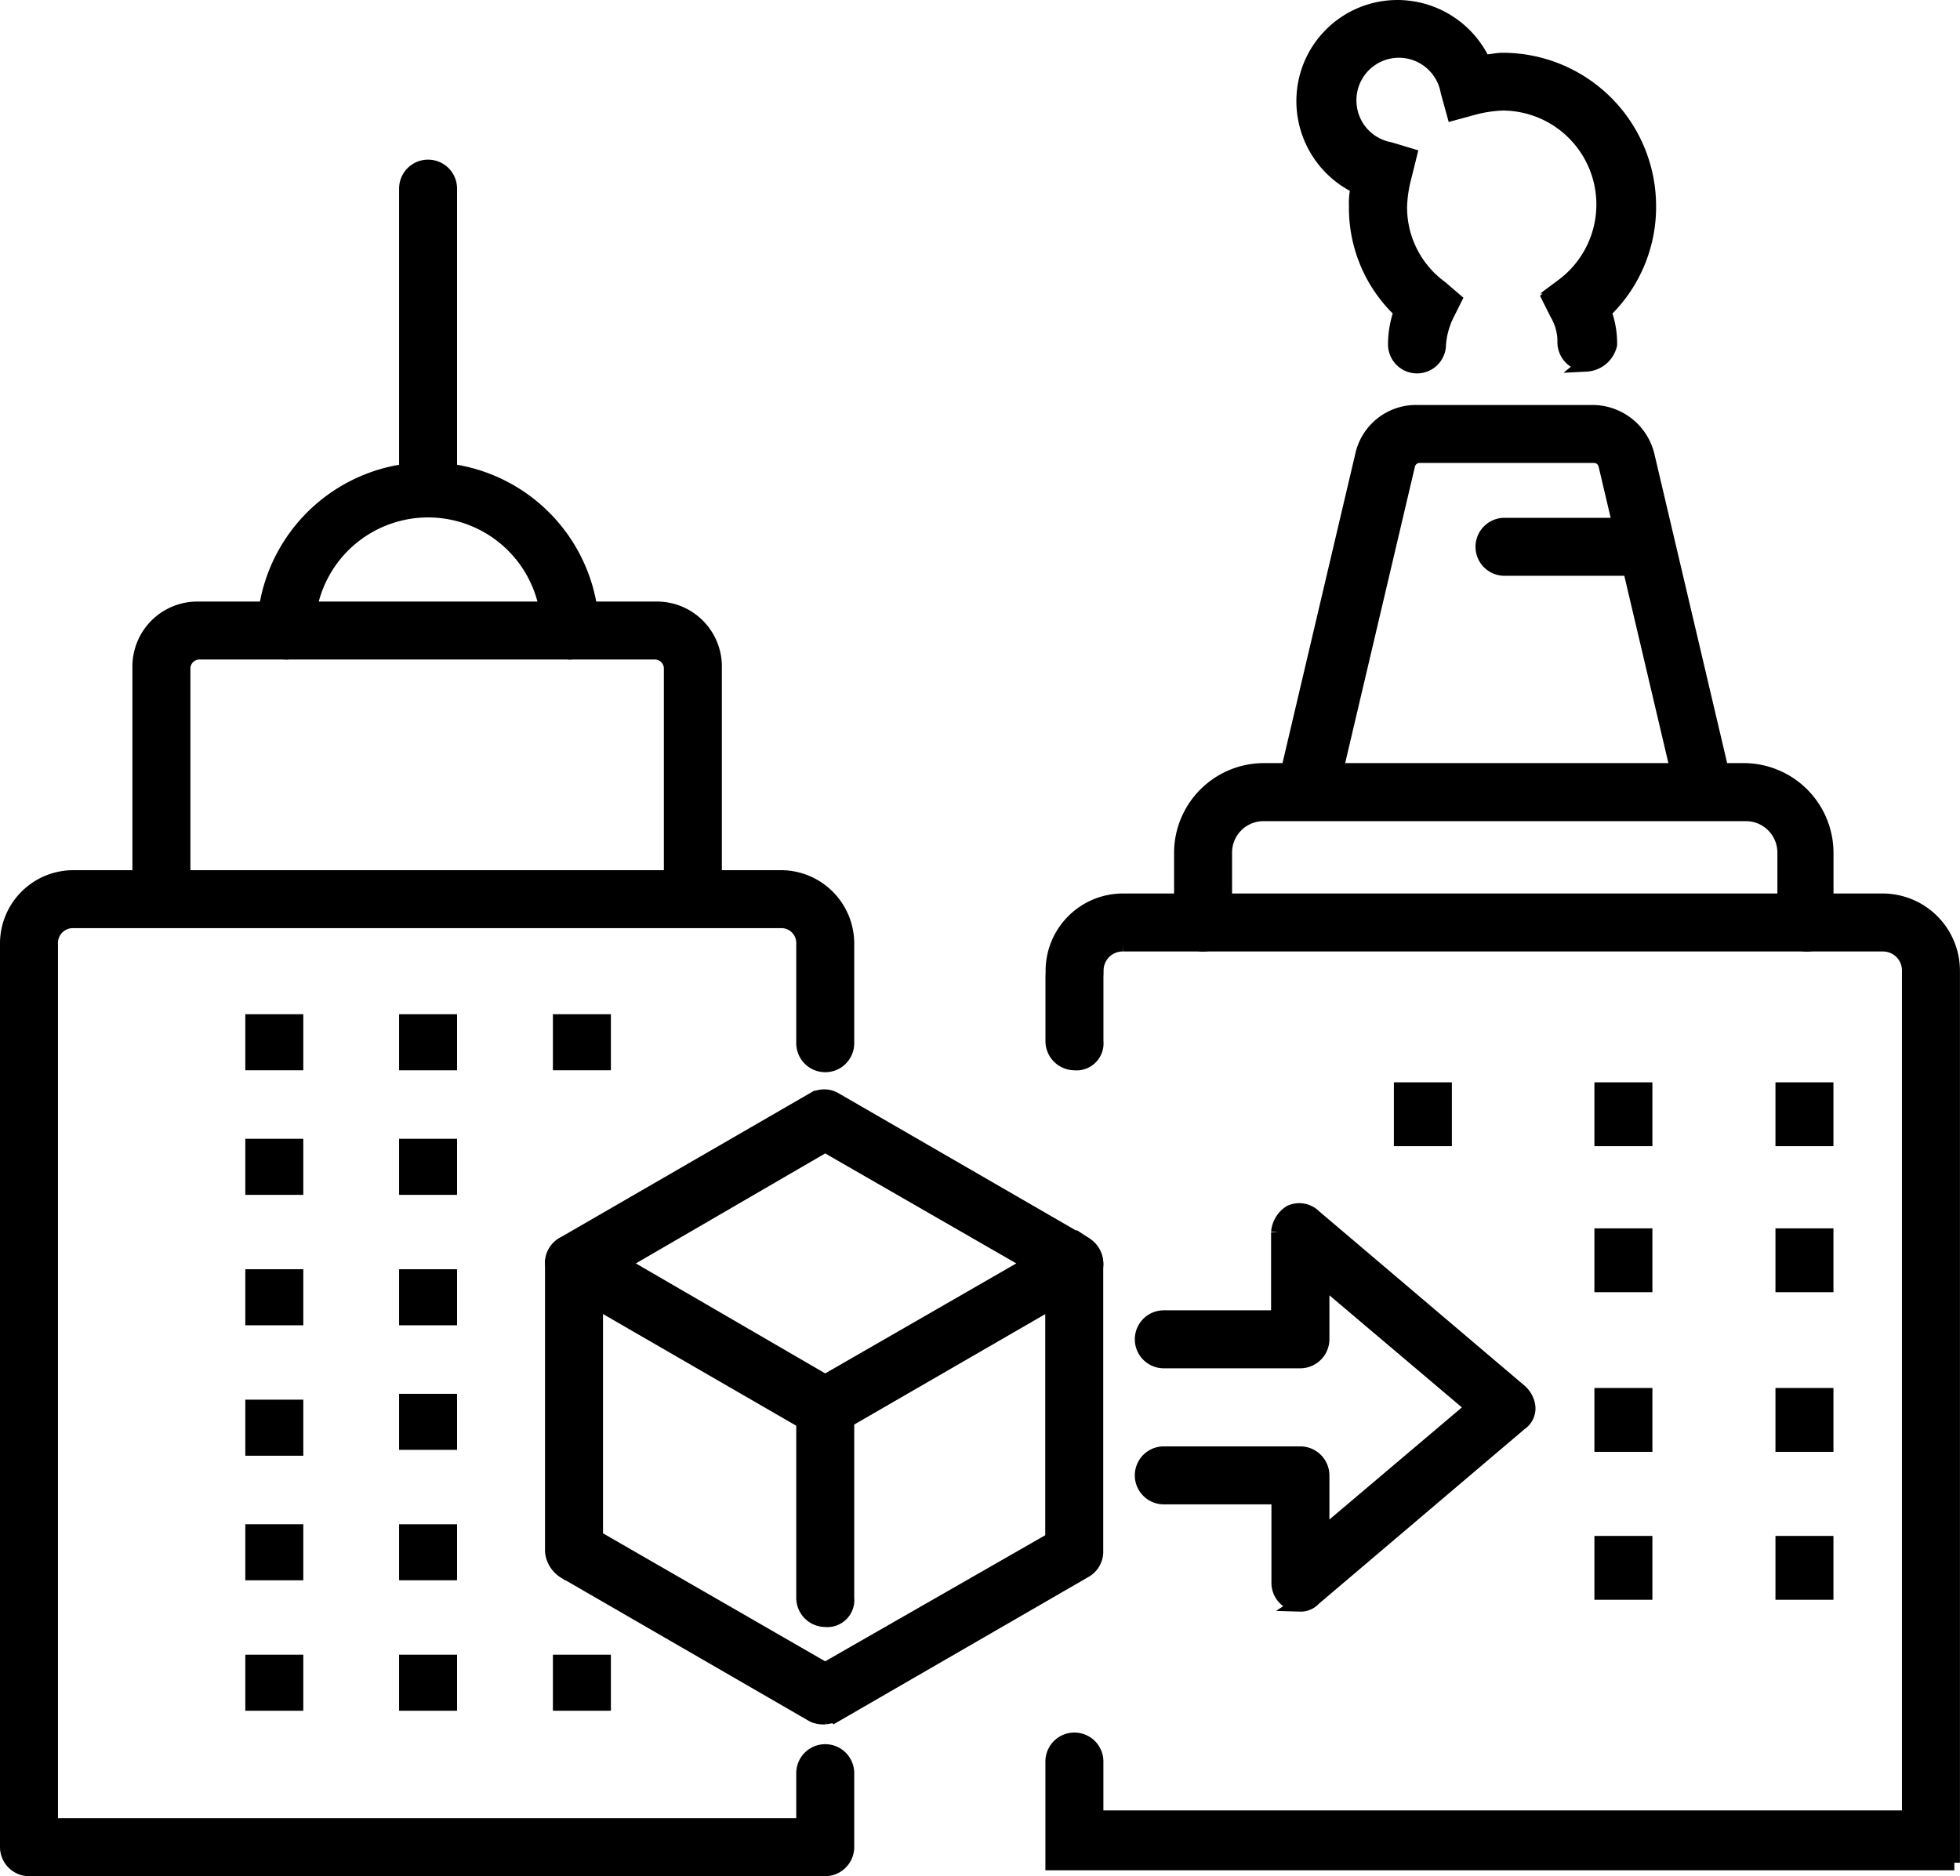
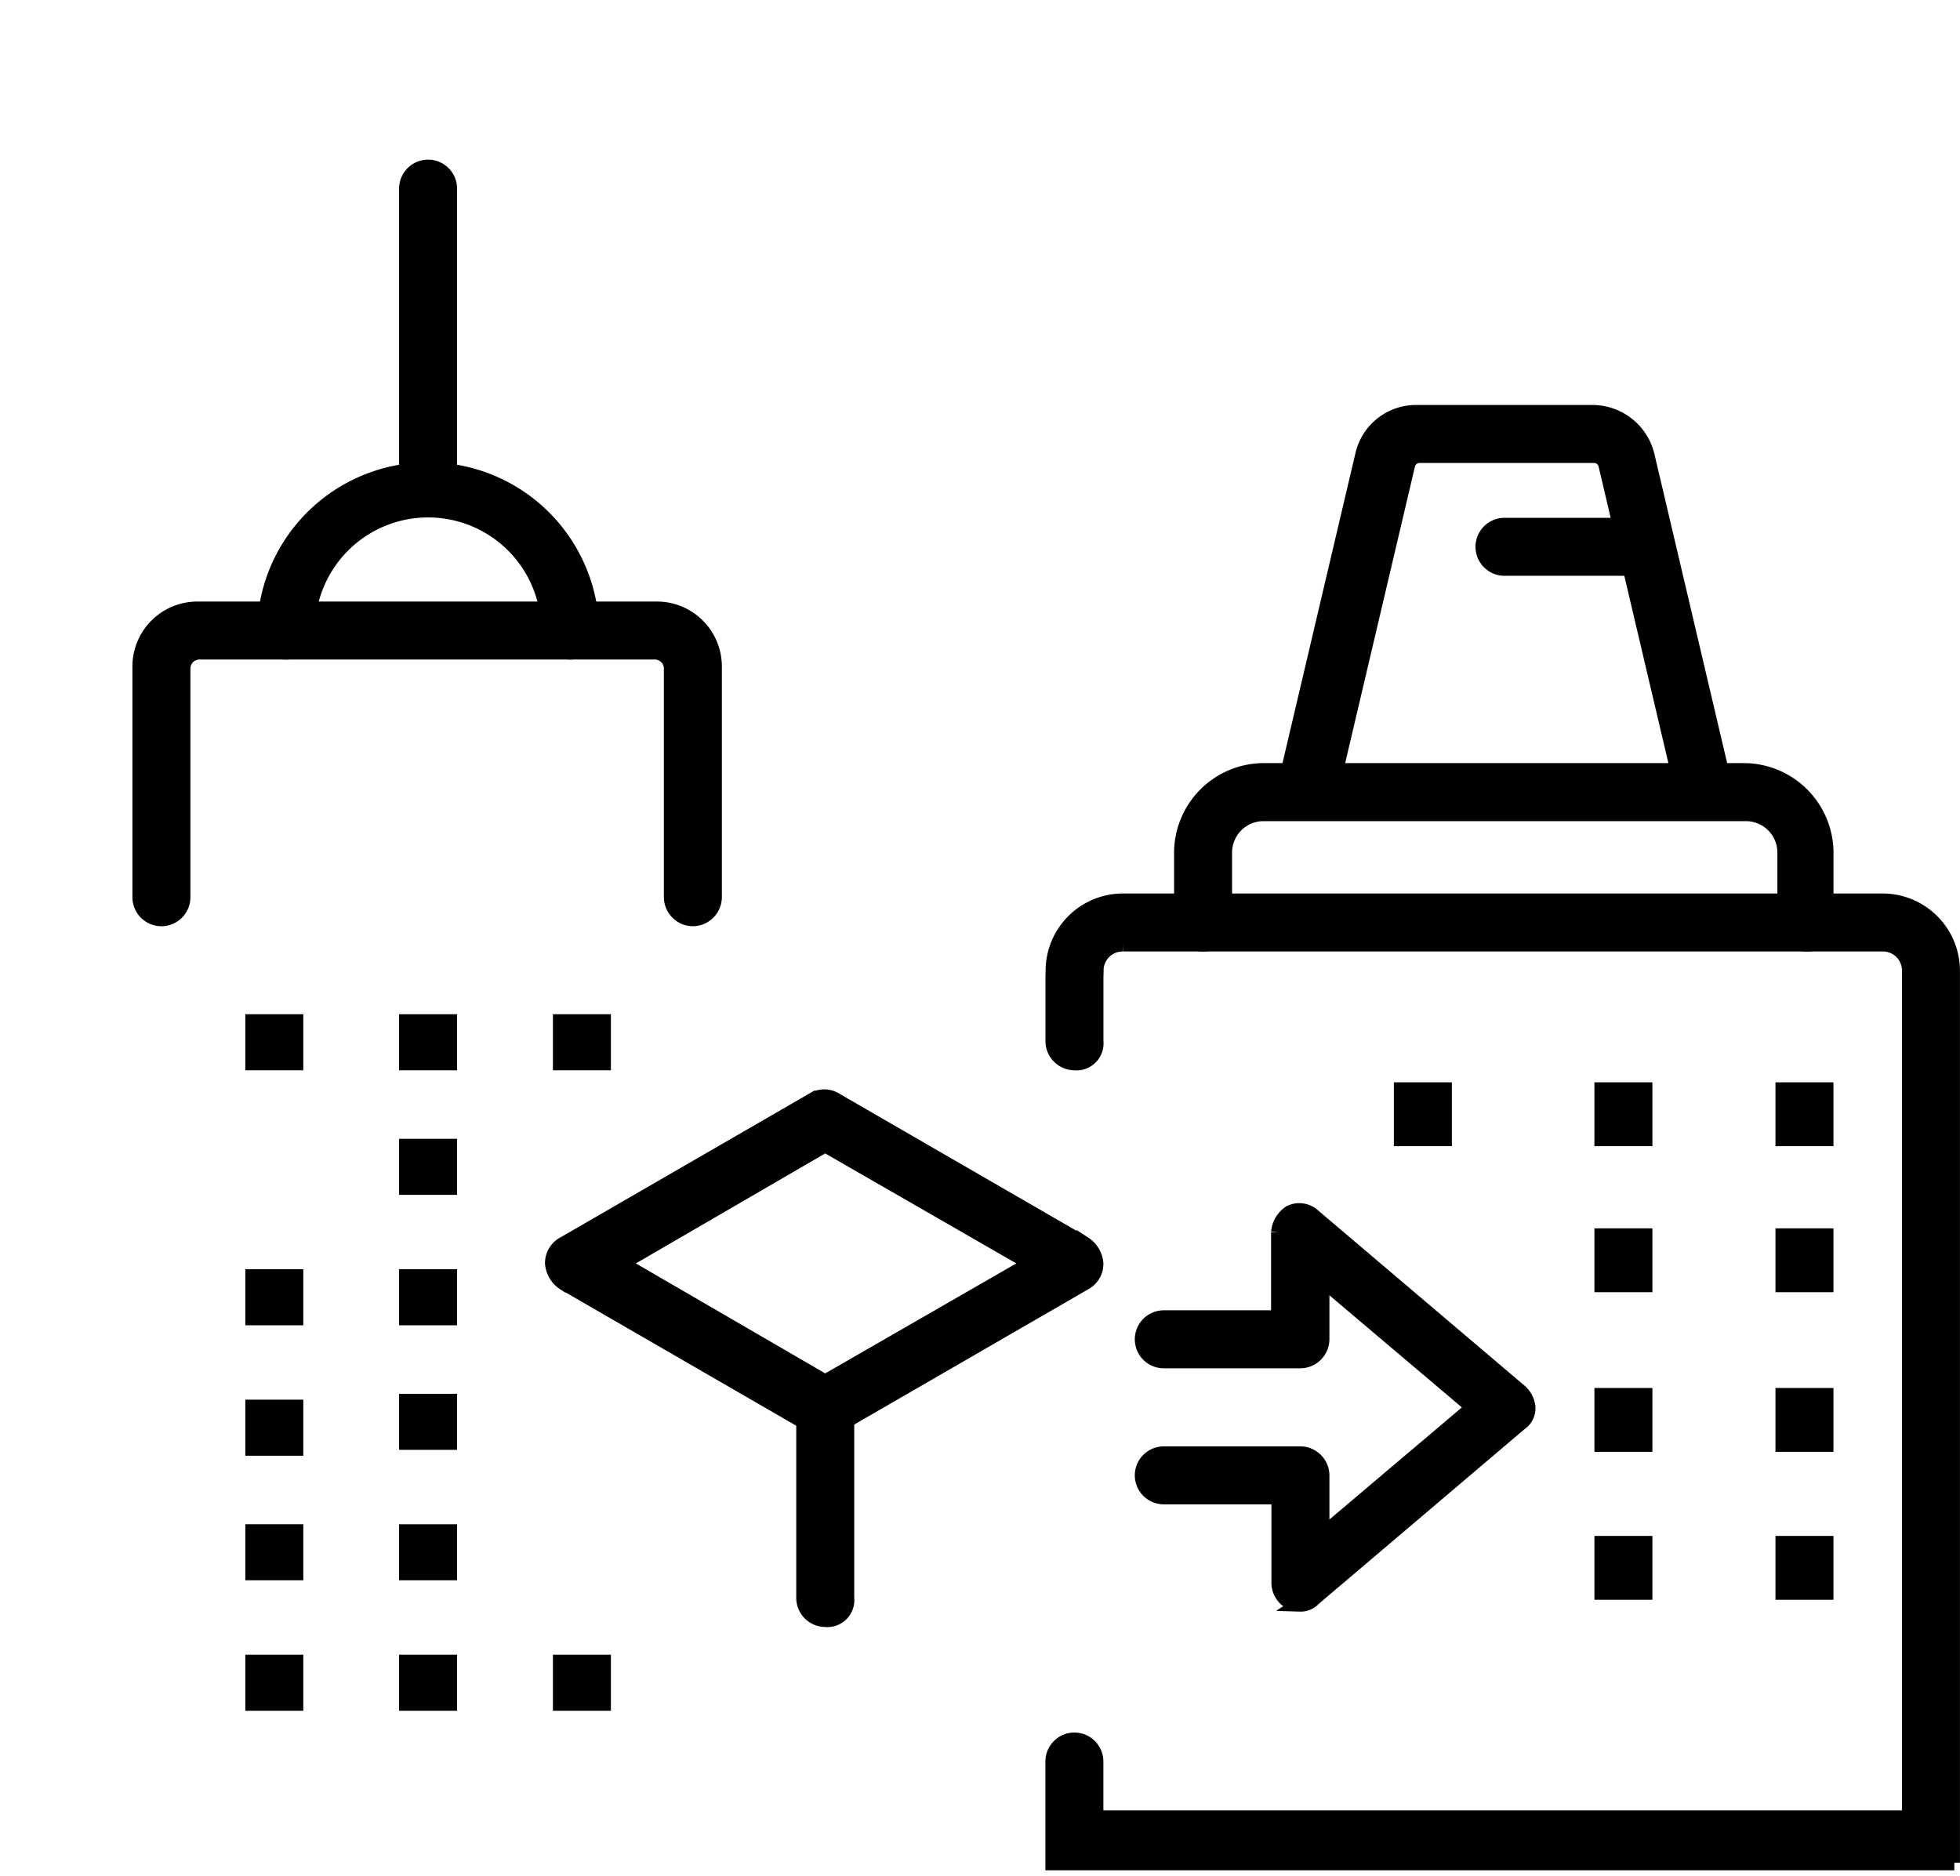
<svg xmlns="http://www.w3.org/2000/svg" width="38.735" height="37.081" viewBox="0 0 38.735 37.081">
  <g id="noun-sale-2756112" transform="translate(0.15 0.15)">
    <path id="Path_10" data-name="Path 10" d="M140.56,377.44h.846v.808h-.846Z" transform="translate(-135.712 -352.355)" stroke="#000" stroke-width="0.3" />
-     <path id="Path_11" data-name="Path 11" d="M140.56,339.92h.846v.808h-.846Z" transform="translate(-135.712 -317.413)" stroke="#000" stroke-width="0.3" />
    <path id="Path_12" data-name="Path 12" d="M140.56,304.08h.846v.808h-.846Z" transform="translate(-135.712 -284.035)" stroke="#000" stroke-width="0.3" />
    <path id="Path_13" data-name="Path 13" d="M184.8,339.92h.846v.808H184.8Z" transform="translate(-176.913 -317.413)" stroke="#000" stroke-width="0.3" />
    <path id="Path_14" data-name="Path 14" d="M184.8,304.08h.846v.808H184.8Z" transform="translate(-176.913 -284.035)" stroke="#000" stroke-width="0.3" />
    <path id="Path_15" data-name="Path 15" d="M184.8,413.28h.846v.808H184.8Z" transform="translate(-176.913 -385.733)" stroke="#000" stroke-width="0.3" />
    <path id="Path_16" data-name="Path 16" d="M184.8,377.44h.846v.808H184.8Z" transform="translate(-176.913 -352.355)" stroke="#000" stroke-width="0.3" />
    <path id="Path_17" data-name="Path 17" d="M229.04,304.08h.846v.808h-.846Z" transform="translate(-218.113 -284.035)" stroke="#000" stroke-width="0.3" />
    <path id="Path_18" data-name="Path 18" d="M140.56,488.32h.846v.808h-.846Z" transform="translate(-135.712 -455.617)" stroke="#000" stroke-width="0.3" />
    <path id="Path_19" data-name="Path 19" d="M140.56,450.8h.846v.808h-.846Z" transform="translate(-135.712 -420.675)" stroke="#000" stroke-width="0.3" />
    <path id="Path_20" data-name="Path 20" d="M184.8,450.8h.846v.808H184.8Z" transform="translate(-176.913 -420.675)" stroke="#000" stroke-width="0.3" />
    <path id="Path_21" data-name="Path 21" d="M140.56,414.96h.846v.808h-.846Z" transform="translate(-135.712 -387.297)" stroke="#000" stroke-width="0.3" />
    <path id="Path_22" data-name="Path 22" d="M184.8,488.32h.846v.808H184.8Z" transform="translate(-176.913 -455.617)" stroke="#000" stroke-width="0.3" />
    <path id="Path_23" data-name="Path 23" d="M229.04,488.32h.846v.808h-.846Z" transform="translate(-218.113 -455.617)" stroke="#000" stroke-width="0.3" />
-     <path id="Path_24" data-name="Path 24" d="M86.159,282.224H70.423A.427.427,0,0,1,70,281.8V263.949a1.3,1.3,0,0,1,1.308-1.308H85.274a1.3,1.3,0,0,1,1.308,1.308v1.962a.423.423,0,1,1-.846,0v-1.962a.444.444,0,0,0-.462-.462H71.308a.444.444,0,0,0-.462.462v17.428H85.736v-1.039a.423.423,0,0,1,.846,0V281.8A.427.427,0,0,1,86.159,282.224Z" transform="translate(-70 -245.443)" stroke="#000" stroke-width="0.3" />
    <path id="Path_25" data-name="Path 25" d="M119.005,191.478a.427.427,0,0,1-.423-.423v-4.54a.331.331,0,0,0-.308-.308h-9.041a.331.331,0,0,0-.308.308v4.54a.423.423,0,0,1-.846,0v-4.54a1.134,1.134,0,0,1,1.154-1.154h9.041a1.134,1.134,0,0,1,1.154,1.154v4.54a.427.427,0,0,1-.423.423Z" transform="translate(-105.462 -173.472)" stroke="#000" stroke-width="0.3" />
    <path id="Path_26" data-name="Path 26" d="M149.962,148.136a.427.427,0,0,1-.423-.423,2.385,2.385,0,1,0-4.771,0,.423.423,0,0,1-.846,0,3.232,3.232,0,0,1,6.463,0,.427.427,0,0,1-.423.423Z" transform="translate(-138.843 -135.401)" stroke="#000" stroke-width="0.3" />
    <path id="Path_27" data-name="Path 27" d="M185.223,65.009a.427.427,0,0,1-.423-.423V58.661a.423.423,0,1,1,.846,0v5.925a.427.427,0,0,1-.423.423Z" transform="translate(-176.913 -55.083)" stroke="#000" stroke-width="0.3" />
    <path id="Path_28" data-name="Path 28" d="M528.64,365.68h.846v.962h-.846Z" transform="translate(-497.13 -341.403)" stroke="#000" stroke-width="0.3" />
    <path id="Path_29" data-name="Path 29" d="M580.72,365.68h.846v.962h-.846Z" transform="translate(-545.632 -341.403)" stroke="#000" stroke-width="0.3" />
    <path id="Path_30" data-name="Path 30" d="M528.64,323.68h.846v.962h-.846Z" transform="translate(-497.13 -302.289)" stroke="#000" stroke-width="0.3" />
    <path id="Path_31" data-name="Path 31" d="M470.96,323.68h.846v.962h-.846Z" transform="translate(-443.413 -302.289)" stroke="#000" stroke-width="0.3" />
    <path id="Path_32" data-name="Path 32" d="M580.72,323.68h.846v.962h-.846Z" transform="translate(-545.632 -302.289)" stroke="#000" stroke-width="0.3" />
    <path id="Path_33" data-name="Path 33" d="M528.64,454.16h.846v.962h-.846Z" transform="translate(-497.13 -423.804)" stroke="#000" stroke-width="0.3" />
    <path id="Path_34" data-name="Path 34" d="M580.72,454.16h.846v.962h-.846Z" transform="translate(-545.632 -423.804)" stroke="#000" stroke-width="0.3" />
    <path id="Path_35" data-name="Path 35" d="M528.64,411.6h.846v.962h-.846Z" transform="translate(-497.13 -384.168)" stroke="#000" stroke-width="0.3" />
    <path id="Path_36" data-name="Path 36" d="M580.72,411.6h.846v.962h-.846Z" transform="translate(-545.632 -384.168)" stroke="#000" stroke-width="0.3" />
    <path id="Path_37" data-name="Path 37" d="M399.6,366.143a.348.348,0,0,1-.192-.038.423.423,0,0,1-.231-.385v-1.693H396.9a.423.423,0,0,1,0-.846H399.6a.427.427,0,0,1,.423.423V364.8l3-2.539-3-2.539v1.193a.427.427,0,0,1-.423.423H396.9a.423.423,0,0,1,0-.846h2.27v-1.693a.511.511,0,0,1,.231-.385.409.409,0,0,1,.462.077l4.078,3.462a.475.475,0,0,1,.154.308.35.35,0,0,1-.154.308l-4.078,3.462a.347.347,0,0,1-.269.116Z" transform="translate(-374.05 -334.595)" stroke="#000" stroke-width="0.3" />
    <path id="Path_38" data-name="Path 38" d="M232.187,332.2a.489.489,0,0,1-.231-.038l-4.925-2.847a.51.51,0,0,1-.231-.385.424.424,0,0,1,.231-.385l4.925-2.847a.416.416,0,0,1,.423,0l4.925,2.847a.51.51,0,0,1,.231.385.424.424,0,0,1-.231.385l-4.925,2.847A.289.289,0,0,1,232.187,332.2Zm-4.04-3.27,4.04,2.347,4.078-2.347-4.078-2.347Z" transform="translate(-216.029 -304.11)" stroke="#000" stroke-width="0.3" />
-     <path id="Path_39" data-name="Path 39" d="M232.187,376.746a.489.489,0,0,1-.231-.038l-4.925-2.847a.51.51,0,0,1-.231-.385v-5.694a.423.423,0,1,1,.846,0v5.425l4.54,2.616,4.5-2.578v-5.463a.423.423,0,0,1,.846,0v5.694a.424.424,0,0,1-.231.385l-4.925,2.847a1.663,1.663,0,0,1-.192.038Z" transform="translate(-216.029 -342.966)" stroke="#000" stroke-width="0.3" />
    <path id="Path_40" data-name="Path 40" d="M299.463,413.417a.427.427,0,0,1-.423-.423v-3.77a.423.423,0,1,1,.846,0v3.77A.384.384,0,0,1,299.463,413.417Z" transform="translate(-283.304 -381.561)" stroke="#000" stroke-width="0.3" />
-     <path id="Path_41" data-name="Path 41" d="M448.543,19.36a.427.427,0,0,1-.423-.423,1.085,1.085,0,0,0-.154-.577l-.154-.308.269-.231a2.007,2.007,0,0,0-1.193-3.617,2.586,2.586,0,0,0-.539.077l-.423.115-.116-.423a.989.989,0,0,0-1.962.192.988.988,0,0,0,.808.962l.385.116-.115.462a2.606,2.606,0,0,0-.077.539,1.969,1.969,0,0,0,.808,1.616l.269.231-.154.308a1.611,1.611,0,0,0-.154.577.423.423,0,0,1-.846,0,1.952,1.952,0,0,1,.115-.654A2.79,2.79,0,0,1,444,16.244a1.312,1.312,0,0,1,.038-.385,1.869,1.869,0,0,1-1.077-1.693,1.847,1.847,0,0,1,1.847-1.847A1.869,1.869,0,0,1,446.5,13.4c.115,0,.269-.038.385-.038a2.882,2.882,0,0,1,2.885,2.886,2.852,2.852,0,0,1-.885,2.077,1.8,1.8,0,0,1,.115.654.5.5,0,0,1-.462.385Z" transform="translate(-417.341 -12.319)" stroke="#000" stroke-width="0.3" />
    <path id="Path_42" data-name="Path 42" d="M437.511,136.687H437.4a.385.385,0,0,1-.308-.5l1.539-6.54a1.078,1.078,0,0,1,1.077-.846h3.463a1.11,1.11,0,0,1,1.077.846l1.539,6.54a.415.415,0,1,1-.808.192l-1.539-6.54a.244.244,0,0,0-.231-.192h-3.462a.244.244,0,0,0-.231.192l-1.539,6.54a.5.5,0,0,1-.462.308Z" transform="translate(-411.85 -120.797)" stroke="#000" stroke-width="0.3" />
    <path id="Path_43" data-name="Path 43" d="M388.533,288.363H370.72v-2a.423.423,0,1,1,.846,0v1.116h16.082V270.742a.526.526,0,0,0-.539-.539h-15a.526.526,0,0,0-.539.539.423.423,0,0,1-.846,0,1.379,1.379,0,0,1,1.385-1.385h15a1.379,1.379,0,0,1,1.385,1.385v17.621Z" transform="translate(-350.06 -251.698)" stroke="#000" stroke-width="0.3" />
    <path id="Path_44" data-name="Path 44" d="M420.031,235.264a.427.427,0,0,1-.423-.423v-1.385a.772.772,0,0,0-.769-.769H409.3a.772.772,0,0,0-.769.769v1.385a.423.423,0,0,1-.846,0v-1.385a1.626,1.626,0,0,1,1.616-1.616h9.5a1.626,1.626,0,0,1,1.616,1.616v1.385a.374.374,0,0,1-.385.423Z" transform="translate(-384.482 -216.758)" stroke="#000" stroke-width="0.3" />
    <path id="Path_45" data-name="Path 45" d="M497.673,162.126H494.9a.423.423,0,0,1,0-.846h2.77a.423.423,0,0,1,0,.846Z" transform="translate(-465.317 -151.046)" stroke="#000" stroke-width="0.3" />
    <path id="Path_46" data-name="Path 46" d="M371.143,287.156a.427.427,0,0,1-.423-.423v-1.27a.423.423,0,0,1,.846,0v1.27A.384.384,0,0,1,371.143,287.156Z" transform="translate(-350.059 -266.303)" stroke="#000" stroke-width="0.3" />
  </g>
</svg>